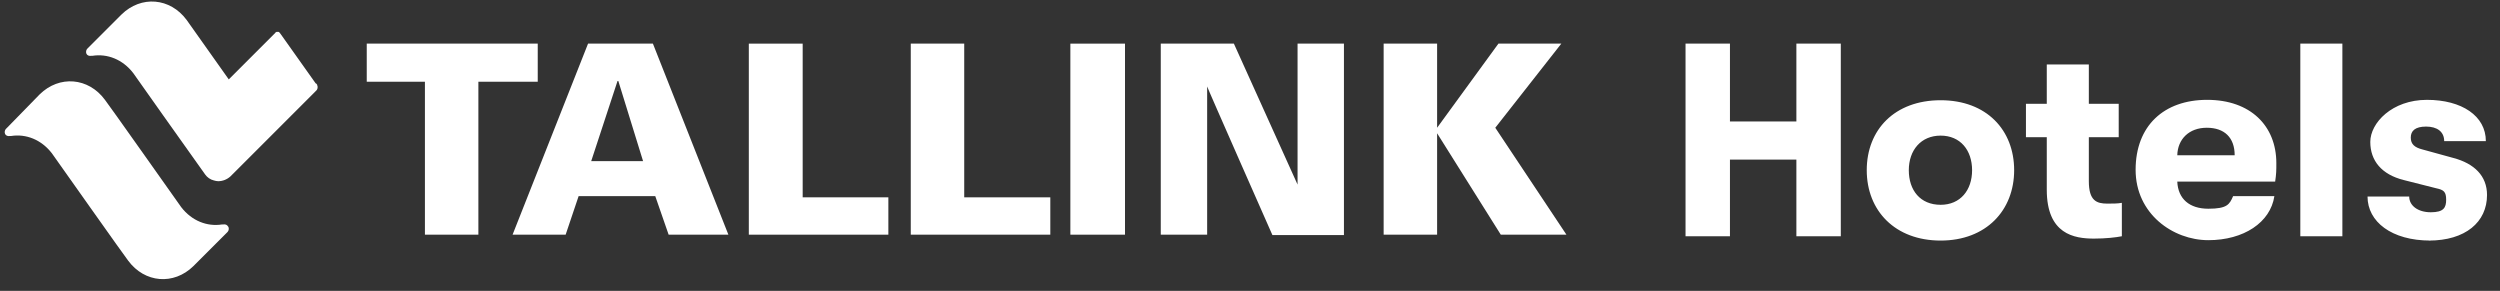
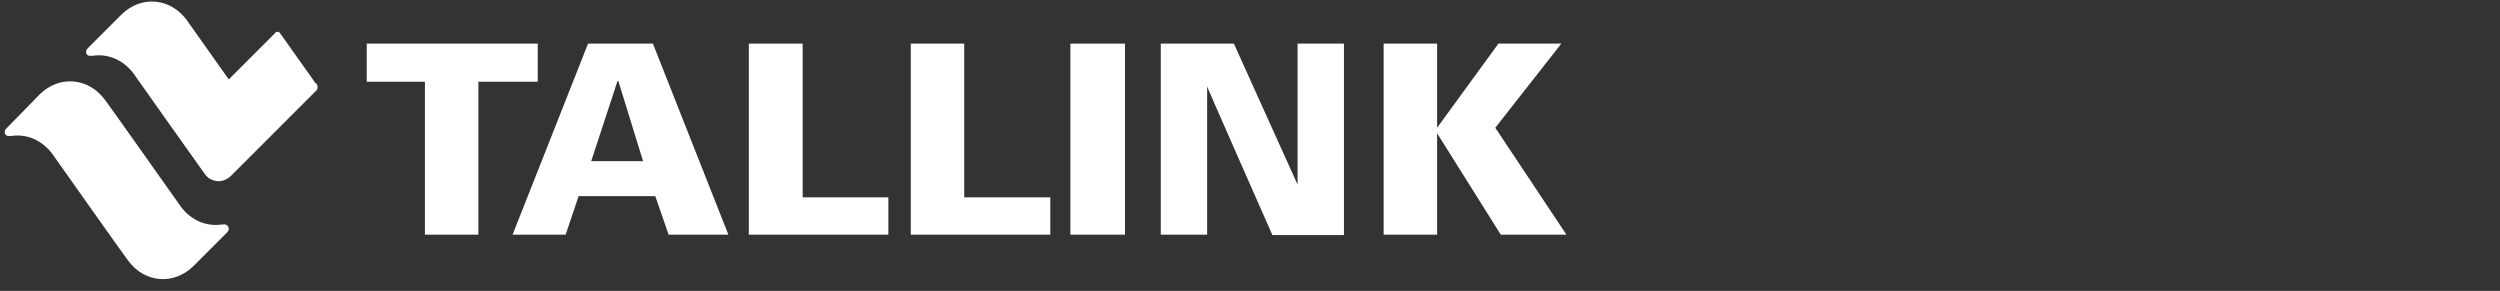
<svg xmlns="http://www.w3.org/2000/svg" version="1.1" viewBox="0 0 636 74">
  <rect x="0" y="0" width="636" height="74" fill="#333333" stroke="none" />
  <defs>
    <style>
      .cls-1 {
        fill: #fff;
      }
    </style>
  </defs>
  <g>
    <g id="Layer_1">
      <g>
        <path class="cls-1" d="M58,57.6c-.2-.4-.7-.6-1.2-.5-.1,0-.2,0-.3,0-3.8.6-7.7-.9-10.4-4.4,0,0,0,0,0,0,0,0-19.3-27.3-19.4-27.3-4.2-5.7-11.6-6.3-16.6-1.4L1.8,32.5l-.3.3c-.3.3-.4.9-.2,1.3.2.4.7.6,1.2.5.1,0,.2,0,.3,0,3.8-.6,7.7.9,10.4,4.4,0,0,19.3,27.3,19.4,27.3,4.2,5.7,11.6,6.3,16.6,1.4l8.4-8.4.3-.3c.3-.3.4-.9.2-1.3" />
        <path class="cls-1" d="M80.3,21.2l-8.8-12.4-.3-.4c-.1-.1-.2-.3-.4-.3,0,0,0,0-.1,0,0,0,0,0,0,0,0,0,0,0-.1,0,0,0,0,0,0,0h-.1s0,0,0,0c-.1,0-.2,0-.3.1,0,0-.2.1-.2.2l-.2.2-.2.2-11.4,11.4c-5.2-7.3-10.7-15.1-10.7-15.1-4.2-5.7-11.6-6.3-16.6-1.4l-8.4,8.4-.3.3c-.3.3-.4.9-.2,1.3.2.4.7.6,1.2.5.1,0,.2,0,.3,0,3.8-.6,7.7.9,10.4,4.4,0,0,14.2,20.1,18.3,25.8.5.7,1.3,1.3,2.2,1.5.4.1.7.2,1.1.2,1.1,0,2.2-.4,3.1-1.2,0,0,0,0,0,0,0,0,17.4-17.4,21.6-21.6.1-.1.2-.2.3-.3.2-.2.3-.5.3-.8h0c0-.2,0-.3-.1-.5,0,0,0,0,0-.1l-.2-.3h0Z" />
      </g>
      <path class="cls-1" d="M136.9,11.1h-43.6v9.7h14.8v38.9h13.6V20.8h15.1v-9.7Z" />
      <path class="cls-1" d="M149.6,11.1l-19.2,48.6h13.5l3.3-9.8h19.5l3.4,9.8h15.2l-19.2-48.6h-16.4ZM150.4,41l6.7-20.4h.2l6.3,20.4h-13.2Z" />
      <path class="cls-1" d="M204.2,11.1h-13.7v48.6h35.5v-9.5h-21.8V11.1Z" />
      <path class="cls-1" d="M245.3,11.1h-13.6v48.6h35.5v-9.5h-21.9V11.1Z" />
      <path class="cls-1" d="M286.2,11.1h-13.9v48.6h13.9V11.1Z" />
      <path class="cls-1" d="M330.3,47.4l-16.4-36.3h-18.6v48.6h11.8V22c-.1,0,16.6,37.8,16.6,37.8h18.2V11.1h-11.8v36.3Z" />
      <path class="cls-1" d="M380.4,32.5l16.8-21.4h-16l-15.6,21.4V11.1h-13.6v48.6h13.6v-25.8l16.2,25.8h16.7l-18.1-27.2Z" />
-       <path class="cls-1" d="M428.8,60.1V11.1h11.3v19.8h16.9V11.1h11.3v49h-11.3v-19.5h-16.9v19.5h-11.3ZM493.7,61.2c-11.6,0-18.8-7.6-18.8-17.9s7.1-17.8,18.8-17.8,18.7,7.6,18.7,17.8-7.1,17.9-18.7,17.9ZM493.7,52.1c5,0,8-3.7,8-8.8s-3-8.8-8-8.8-8.1,3.7-8.1,8.8,2.9,8.8,8.1,8.8ZM536.1,51.8c1.3,0,2.7,0,3.7-.2v8.5c-1.5.3-4.1.6-7.1.6-5,0-12-1.1-12-12.4v-13.4h-5.3v-8.5h5.3v-10h10.7v10h7.6v8.5h-7.6v11.2c0,5,2,5.7,4.7,5.7ZM579.1,41.5c0,1.8,0,2.7-.3,4.7h-24.9c.2,4.4,3.1,6.9,7.9,6.9s5.4-1.1,6.3-3.2h10.5c-1,6.7-7.8,11.2-16.8,11.2s-18.5-6.7-18.5-17.9,7.2-17.8,18.2-17.8,17.6,6.6,17.6,16.1ZM553.9,39.5h14.6c0-4.5-2.6-7-7.1-7s-7.4,2.9-7.5,7ZM585.2,60.1V11.1h10.7v49h-10.7ZM618.3,61.2c-9.9,0-16-4.8-16-11.2h10.6c0,2.3,2.2,4,5.5,4s3.9-1.2,3.9-3.2-.6-2.5-2.5-2.9l-8.3-2.1c-5.6-1.4-8.5-4.9-8.5-9.7s5.5-10.7,14.4-10.7,15,4.1,15,10.5h-10.6c0-2.4-1.8-3.7-4.6-3.7s-3.9,1.1-3.9,2.8,1,2.5,2.9,3l8,2.2c5.2,1.4,8.5,4.5,8.5,9.4,0,6.9-5.5,11.6-14.8,11.6Z" />
    </g>
  </g>
</svg>